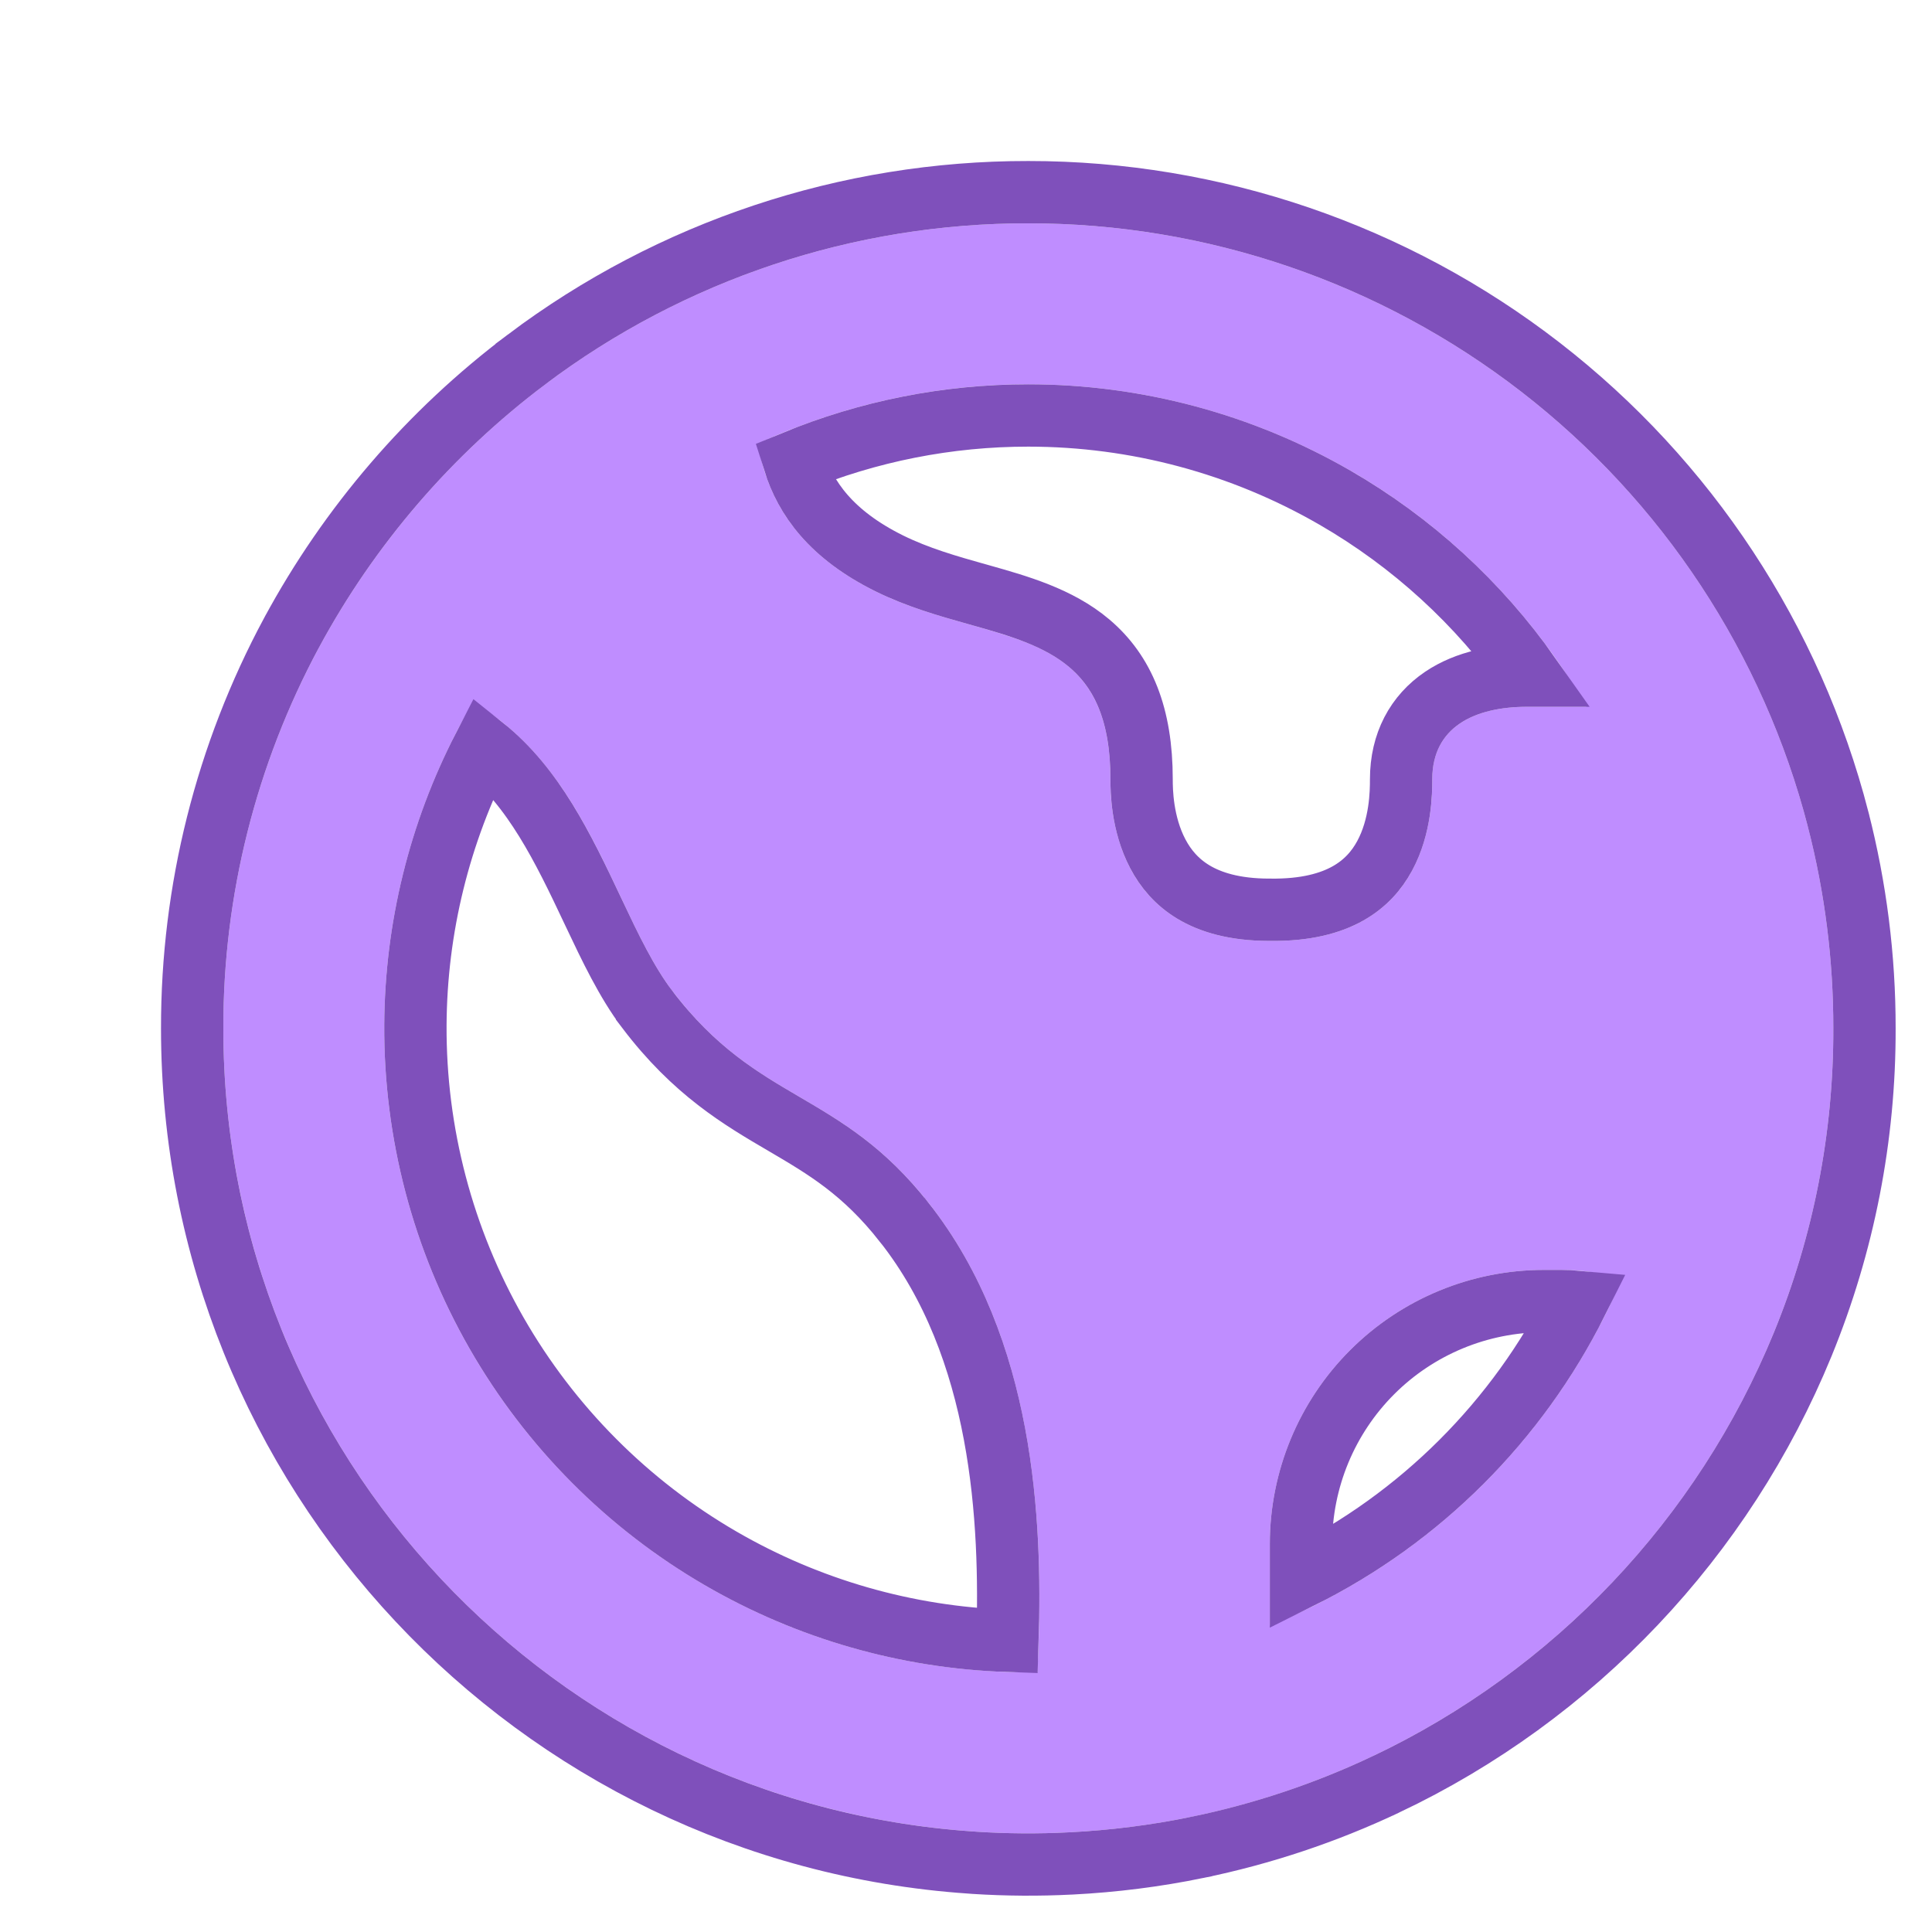
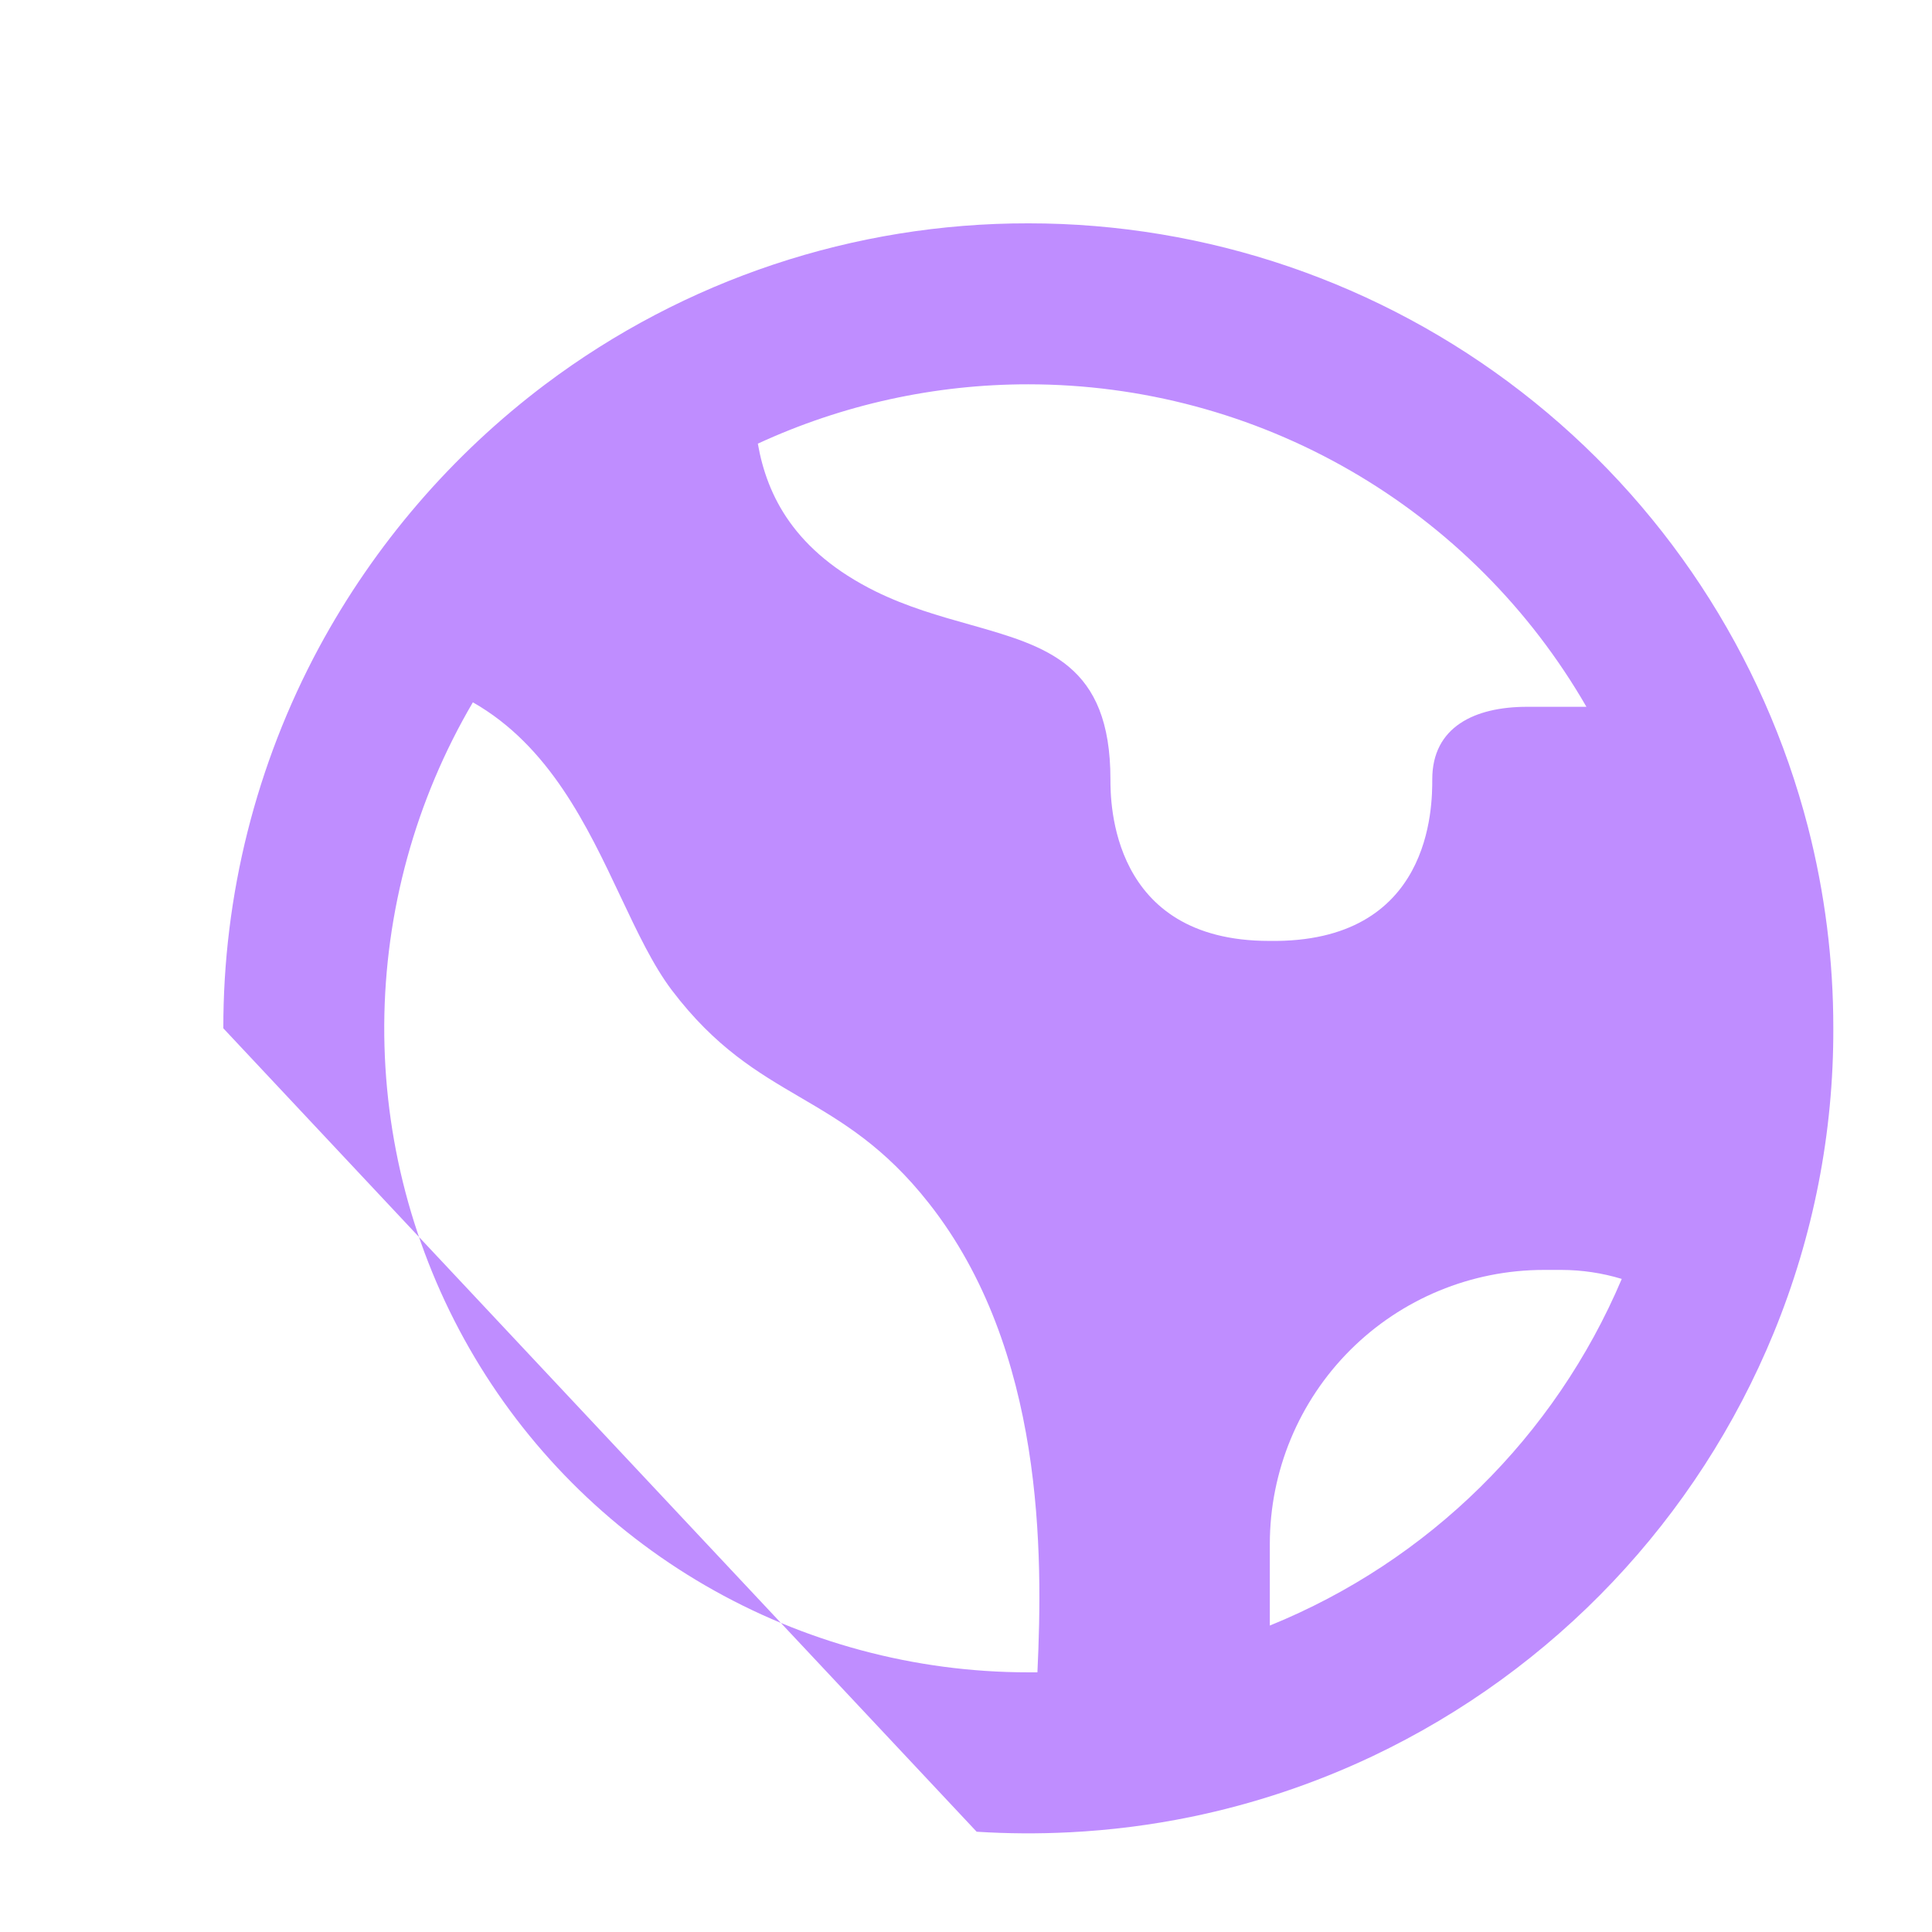
<svg xmlns="http://www.w3.org/2000/svg" width="62" height="62" viewBox="0 0 62 62" fill="none">
  <g filter="url(#filter0_d_91_10238)">
-     <path fill-rule="evenodd" clip-rule="evenodd" d="M22.32 12.237C25.041 10.981 28.003 10.331 31 10.333C34.632 10.333 38.199 11.289 41.343 13.106C44.487 14.923 47.097 17.536 48.91 20.682H47.004C45.325 20.682 43.963 21.328 43.963 23.007C43.963 23.86 43.963 28.277 38.729 28.195C33.635 28.195 33.635 23.72 33.635 23.007C33.635 19.316 31.602 18.745 29.109 18.04C28.143 17.768 27.11 17.476 26.097 16.978C23.503 15.694 22.615 13.922 22.32 12.237ZM15.5 10.333C12.499 12.593 10.021 15.475 8.236 18.781C6.216 22.537 5.161 26.736 5.167 31C5.167 44.663 15.774 55.849 29.202 56.771L29.342 56.782C30.335 56.845 31.331 56.851 32.325 56.8H32.331C33.633 56.734 34.928 56.57 36.206 56.309C38.221 55.895 40.181 55.241 42.041 54.361C47.879 51.592 52.474 46.744 54.924 40.765C56.194 37.666 56.843 34.349 56.833 31C56.836 28.822 56.562 26.652 56.02 24.542C54.588 18.995 51.353 14.082 46.824 10.575C42.295 7.068 36.728 5.165 31 5.167C25.409 5.159 19.968 6.973 15.5 10.333ZM50.044 39.042C49.416 38.851 48.763 38.754 48.107 38.753H47.546C45.214 38.753 42.977 39.679 41.327 41.328C39.678 42.977 38.751 45.214 38.75 47.546V50.166C43.84 48.099 47.901 44.1 50.044 39.042ZM31.295 51.667H31C27.36 51.667 23.783 50.706 20.634 48.88C17.484 47.054 14.872 44.429 13.063 41.27C11.254 38.11 10.312 34.529 10.331 30.889C10.351 27.248 11.332 23.677 13.175 20.538C15.629 21.935 16.846 24.508 17.916 26.776C18.455 27.916 18.957 28.98 19.561 29.778C20.956 31.617 22.307 32.411 23.671 33.209C25.015 33.997 26.376 34.792 27.805 36.608C31.524 41.323 31.47 47.887 31.292 51.664L31.295 51.667Z" fill="#BF8DFF" />
-     <path d="M40.843 13.972C43.32 15.403 45.449 17.354 47.087 19.682H47.004C46.061 19.682 45.075 19.86 44.294 20.386C43.456 20.952 42.963 21.851 42.963 23.007C42.963 23.425 42.953 24.514 42.431 25.473C42.18 25.934 41.814 26.357 41.263 26.668C40.71 26.981 39.911 27.213 38.745 27.195L38.737 27.195H38.729C37.606 27.195 36.835 26.949 36.299 26.627C35.764 26.305 35.404 25.872 35.157 25.402C34.643 24.428 34.635 23.348 34.635 23.007C34.635 20.961 34.06 19.575 32.952 18.64C31.967 17.807 30.655 17.437 29.495 17.109C29.457 17.099 29.419 17.088 29.381 17.077L29.379 17.077C28.405 16.803 27.458 16.533 26.54 16.081C24.665 15.153 23.852 13.984 23.486 12.819C25.867 11.837 28.419 11.332 30.999 11.333H31C34.456 11.333 37.851 12.243 40.843 13.972ZM14.899 9.534L14.899 9.535C11.782 11.881 9.209 14.873 7.356 18.306L7.355 18.307C5.257 22.209 4.161 26.571 4.167 31.001C4.167 45.192 15.184 56.81 29.131 57.769C29.132 57.769 29.133 57.769 29.134 57.769L29.268 57.779L29.268 57.779L29.278 57.78C30.301 57.845 31.327 57.852 32.351 57.8H32.356L32.381 57.799C33.733 57.73 35.079 57.56 36.406 57.289L36.407 57.288C38.501 56.858 40.536 56.179 42.469 55.265L42.47 55.265C48.533 52.389 53.304 47.353 55.85 41.144L55.85 41.144C57.169 37.925 57.843 34.478 57.833 30.999C57.836 28.737 57.551 26.484 56.988 24.293L56.988 24.292C55.5 18.531 52.14 13.427 47.436 9.784C42.732 6.142 36.95 4.165 31.001 4.167C25.193 4.159 19.541 6.043 14.899 9.534ZM11.331 30.894C11.348 27.786 12.101 24.731 13.522 21.979C15.125 23.259 16.071 25.209 17.011 27.203L17.012 27.205C17.028 27.238 17.044 27.272 17.06 27.306C17.57 28.384 18.104 29.511 18.764 30.382L18.764 30.383C20.283 32.385 21.778 33.259 23.161 34.069L23.165 34.071C24.49 34.849 25.712 35.566 27.018 37.227L27.02 37.228C30.205 41.265 30.452 46.833 30.331 50.656C27.099 50.546 23.939 49.641 21.135 48.015C18.138 46.278 15.653 43.779 13.931 40.773C12.21 37.766 11.313 34.358 11.331 30.894ZM47.546 39.753H48.105C48.272 39.753 48.439 39.761 48.605 39.776C46.69 43.607 43.581 46.71 39.75 48.618V47.547C39.75 47.547 39.75 47.547 39.75 47.546C39.751 45.479 40.572 43.497 42.034 42.035C43.496 40.574 45.479 39.753 47.546 39.753Z" stroke="#7F50BB" stroke-width="2" />
+     <path fill-rule="evenodd" clip-rule="evenodd" d="M22.32 12.237C25.041 10.981 28.003 10.331 31 10.333C34.632 10.333 38.199 11.289 41.343 13.106C44.487 14.923 47.097 17.536 48.91 20.682H47.004C45.325 20.682 43.963 21.328 43.963 23.007C43.963 23.86 43.963 28.277 38.729 28.195C33.635 28.195 33.635 23.72 33.635 23.007C33.635 19.316 31.602 18.745 29.109 18.04C28.143 17.768 27.11 17.476 26.097 16.978C23.503 15.694 22.615 13.922 22.32 12.237ZM15.5 10.333C12.499 12.593 10.021 15.475 8.236 18.781C6.216 22.537 5.161 26.736 5.167 31L29.342 56.782C30.335 56.845 31.331 56.851 32.325 56.8H32.331C33.633 56.734 34.928 56.57 36.206 56.309C38.221 55.895 40.181 55.241 42.041 54.361C47.879 51.592 52.474 46.744 54.924 40.765C56.194 37.666 56.843 34.349 56.833 31C56.836 28.822 56.562 26.652 56.02 24.542C54.588 18.995 51.353 14.082 46.824 10.575C42.295 7.068 36.728 5.165 31 5.167C25.409 5.159 19.968 6.973 15.5 10.333ZM50.044 39.042C49.416 38.851 48.763 38.754 48.107 38.753H47.546C45.214 38.753 42.977 39.679 41.327 41.328C39.678 42.977 38.751 45.214 38.75 47.546V50.166C43.84 48.099 47.901 44.1 50.044 39.042ZM31.295 51.667H31C27.36 51.667 23.783 50.706 20.634 48.88C17.484 47.054 14.872 44.429 13.063 41.27C11.254 38.11 10.312 34.529 10.331 30.889C10.351 27.248 11.332 23.677 13.175 20.538C15.629 21.935 16.846 24.508 17.916 26.776C18.455 27.916 18.957 28.98 19.561 29.778C20.956 31.617 22.307 32.411 23.671 33.209C25.015 33.997 26.376 34.792 27.805 36.608C31.524 41.323 31.47 47.887 31.292 51.664L31.295 51.667Z" fill="#BF8DFF" />
  </g>
  <defs>
    <filter id="filter0_d_91_10238" x="3.167" y="3.167" width="57.667" height="57.668" filterUnits="userSpaceOnUse" color-interpolation-filters="sRGB">
      <feFlood flood-opacity="0" result="BackgroundImageFix" />
      <feColorMatrix in="SourceAlpha" type="matrix" values="0 0 0 0 0 0 0 0 0 0 0 0 0 0 0 0 0 0 127 0" result="hardAlpha" />
      <feOffset dx="2" dy="2" />
      <feComposite in2="hardAlpha" operator="out" />
      <feColorMatrix type="matrix" values="0 0 0 0 0.498 0 0 0 0 0.314 0 0 0 0 0.733 0 0 0 0.25 0" />
      <feBlend mode="normal" in2="BackgroundImageFix" result="effect1_dropShadow_91_10238" />
      <feBlend mode="normal" in="SourceGraphic" in2="effect1_dropShadow_91_10238" result="shape" />
    </filter>
  </defs>
</svg>